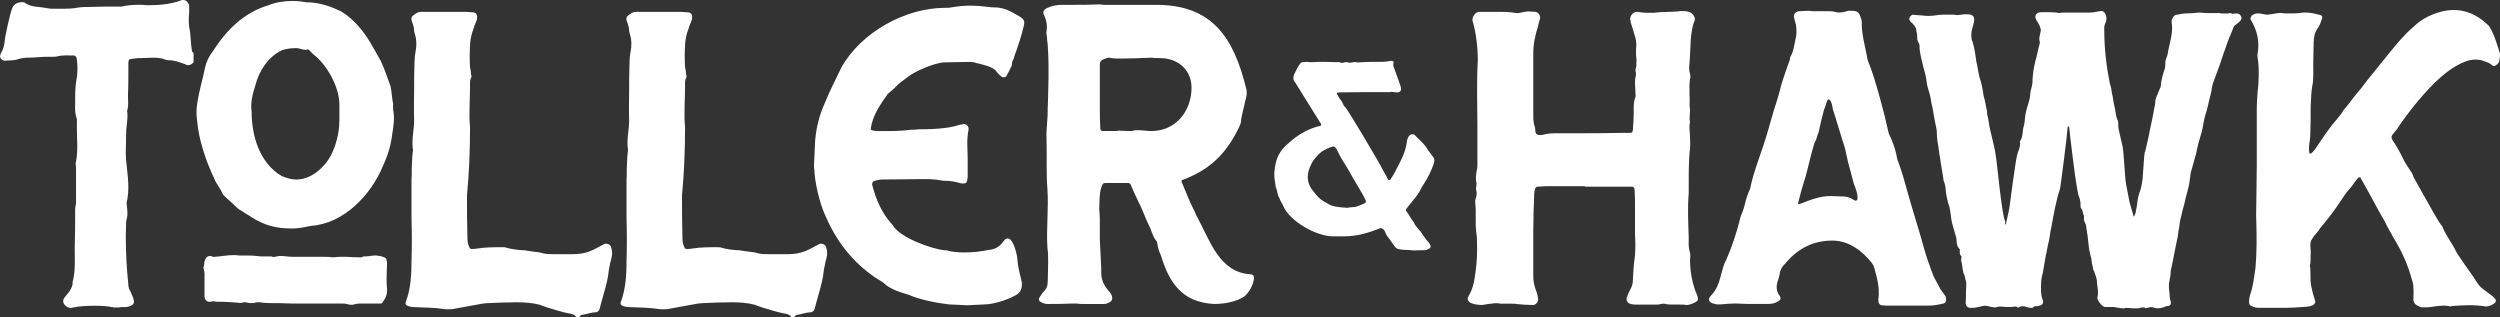
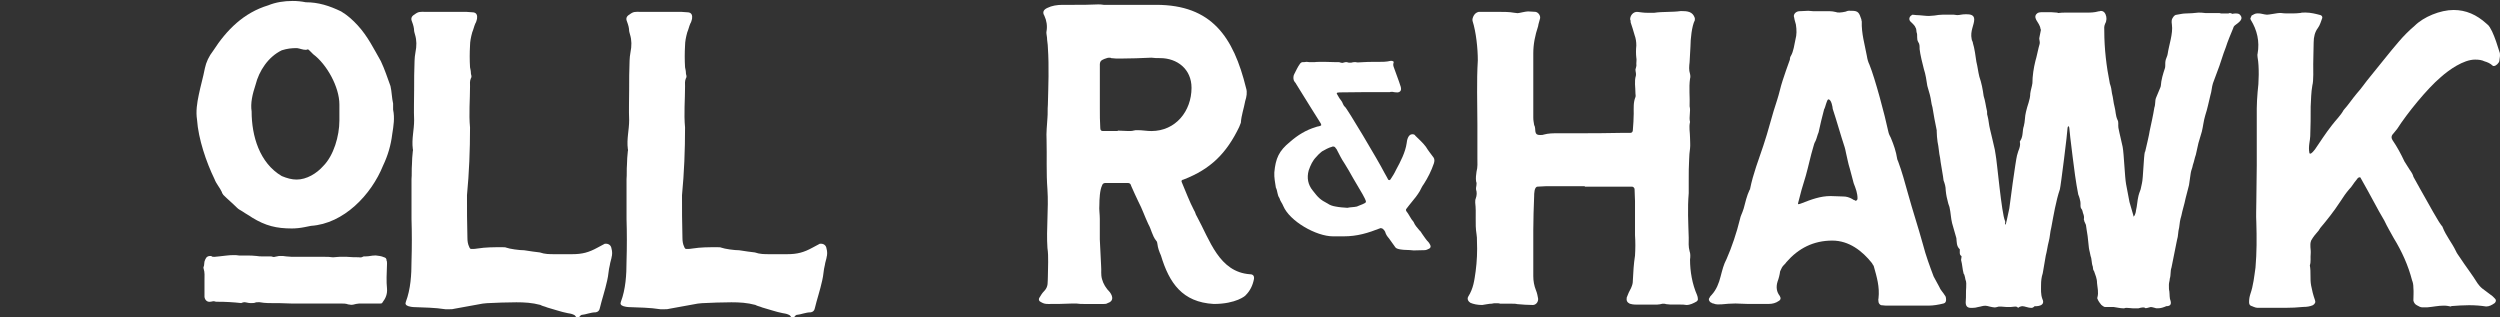
<svg xmlns="http://www.w3.org/2000/svg" id="Layer_2" data-name="Layer 2" viewBox="0 0 1336.73 169.56">
  <rect x="0" y="0" width="1336.73" height="169.56" fill="#333333" stroke="none" />
  <defs>
    <style>
      .cls-1 {
        fill: #fff;
      }
    </style>
  </defs>
  <g id="Layer_2-2" data-name="Layer 2">
    <g id="uuid-4107ab58-4da6-4b85-b234-bae89aa16a3a" data-name="Layer 2-2">
      <g id="Layer_1-2" data-name="Layer 1-2">
        <g>
-           <path class="cls-1" d="M103.43,33.41c-.7.7-1.17.93-1.63,1.17-.23.23-.94.23-1.87.23-.7-.23-.93-.7-1.63-.7-2.57-.93-4.44-1.63-7.01-1.87-1.17,0-1.87,0-2.57-.23-2.1-.93-4.2-1.17-6.77-1.17-2.1,0-4.44.23-6.54.23h-1.4c-.94,0-2.1.23-3.74.47-1.17,0-1.63.7-1.63,1.87v2.57c0,4.43,0,10.51-.23,14.94,0,2.8.47,5.6-.47,8.41.7,3.74-.47,7.71-.47,11.44s-.23,7.47-.23,11.21c0,2.1.23,4.2.47,6.3.7,6.77,1.63,13.31,0,20.08v.47c.23,3.04.94,6.07-.23,9.11,0,2.8-.23,5.61-.23,8.41,0,8.64.47,17.51,1.4,26.15,0,1.17.47,2.34,1.17,3.5.7,1.87,3.04,5.6.94,7.01-1.17.7-2.34,1.17-3.5,1.17h-2.57c-.7.23-1.63.23-2.8.23h-.93c-3.03-.7-6.54-.93-10.27-.93-4.2,0-8.17.23-11.67.93-.23.23-.7.23-1.17.23-1.17,0-2.1-.47-3.03-1.4-1.17-1.17-1.4-2.57-.47-3.97l2.8-3.5c.93-1.63,1.87-3.03,1.63-4.9,1.63-5.37,1.17-12.84,1.17-18.45.23-6.54.23-13.31.23-19.85,0-1.63.23-2.33.47-3.97v-19.15c0-.7-.23-1.17-.23-1.87,1.63-7.24.47-14.48.7-21.95v-1.87c-1.63-4.44-.7-8.41-.93-12.84,0-2.8.23-5.61.7-8.41.7-3.04.7-8.64,0-11.68,0-.23-.7-1.17-1.4-1.17-3.03,0-6.07-.23-8.87.47-.7.23-1.63.23-2.8.23h-2.8c-3.5,0-6.3.47-9.81.47-1.63,0-3.5.23-5.14.7-2.57.93-5.14.7-7.7.93-.23,0-.47-.23-.7-.23-.93-.23-1.87-1.63-1.63-2.34.23-.93.47-1.63.7-1.87,1.17-2.1,1.63-4.21,1.87-6.77,0-1.4,3.04-15.18,3.74-16.34.7-2.57,3.03-3.74,5.14-3.74.7,0,1.4,0,1.63.23,3.5,2.57,7.47,2.1,11.21,2.8,1.17.23,2.33.47,3.03.47h5.14c3.5,0,6.31,0,9.81-.7,1.63-.23,2.8-.23,4.44-.23,6.3-.23,11.91-.23,18.21-.23,2.8-.7,6.3-.94,9.11-.94,1.63,0,3.27,0,4.9.23,5.84,0,12.14-.47,17.75-2.57.23-.23.7-.23,1.4-.23,1.63,0,3.03,1.87,3.03,3.5,0,2.1,0,4.43-.23,6.54,0,1.63,0,2.8.23,4.44.93,3.97.7,8.17,1.4,12.14,0,.7.23,1.4.94,1.63v5.14l-.06.02h0Z" />
          <path class="cls-1" d="M106.28,50.71c.93-4.67,2.34-9.34,3.27-14.24.7-3.27,2.1-6.31,4.44-9.34,7.24-11.21,16.34-20.31,29.42-24.28,3.97-1.63,8.41-2.34,13.07-2.34,2.34,0,4.67.23,7.01.7,6.77,0,12.61,1.87,18.91,4.9,3.5,2.1,6.3,4.67,8.87,7.47,5.37,5.84,8.64,12.61,12.38,19.15,2.1,4.43,3.5,8.87,5.14,13.31.7,3.03.7,6.3,1.4,9.34v3.27c.94,4.44.23,8.64-.47,13.08-.7,5.84-2.33,11.44-4.9,16.81-6.31,15.65-21.02,31.06-38.53,32.22l-3.5.7c-2.33.47-4.67.7-6.77.7-8.17,0-14.01-1.4-21.25-5.84-1.63-1.17-3.5-2.1-5.14-3.27-1.17-.7-2.1-1.17-2.8-1.87-2.57-2.57-4.9-4.44-7.47-7.01-.23-.7-.7-.7-.7-1.4-1.17-2.57-3.03-4.43-3.97-7.01-4.43-9.1-8.64-21.48-9.34-31.75-.7-4.44,0-8.87.93-13.31h0ZM109.09,142.01c0-.7.23-1.4.23-2.1.47-1.4.94-3.04,3.04-3.04.47,0,.7,0,.93.23s.7.23,1.4.23,1.63-.23,2.34-.23c2.57-.23,5.14-.7,7.71-.7.93,0,2.1,0,3.27.23h3.97c1.63,0,3.5,0,5.14.23,1.17.23,2.34.23,3.27.23h3.5c.93,0,1.63,0,1.87.23.7,0,.47.23,1.17,0,.47,0,.7-.23,1.17-.23.7-.23,1.4-.23,1.87-.23.94,0,1.87,0,3.04.23.93,0,2.1.23,3.03.23h17.51c1.63,0,2.57,0,4.2.23h.7c.93,0,1.87-.23,3.03-.23h3.97c2.57.23,4.44.23,6.54.23.7.23.7,0,1.4,0,.7-.23.93-.47,1.17-.47h1.17c1.63,0,3.03-.47,4.67-.47h.7c1.63.23,2.57.23,4.21.93.93.23,1.4.7,1.4,1.87.23.23.23.93.23,1.63,0,2.57-.23,4.67-.23,7.24,0,2.1,0,4.2.23,6.07.23,2.8-.7,5.14-2.34,7.24-.23.47-.47.7-1.17.7h-10.04c-.93,0-2.1,0-3.03.23-.94.23-1.63.47-2.57.47-.7,0-.93-.23-1.63-.23-1.17-.47-2.57-.47-3.97-.47h-26.39c-4.43-.23-8.41-.23-12.37-.23-1.63,0-3.04-.23-4.67-.47-1.17,0-1.87,0-2.33.23-.47.23-1.17.23-2.1.23h-.47c-1.17,0-2.33-.47-3.27-.47-.47,0-.94.23-1.63.47-4.2-.47-8.41-.7-12.38-.7-.7,0-1.4,0-1.87-.23-.7-.23-1.63.23-2.33.23-1.63.23-2.8-.94-3.04-2.57v-8.64c0-2.57.23-4.43-.47-6.54-.23-.47,0-.94.23-1.63v.04h0ZM134.54,59.58c0,13.08,4.2,27.55,16.11,34.56,2.8,1.17,5.37,1.87,7.94,1.87,5.37,0,10.74-3.27,14.24-7.24,5.61-5.61,8.64-16.11,8.64-24.29v-8.64c0-9.34-6.77-21.48-14.01-26.85l-1.87-1.87c-.47-.47-.7-.7-.93-.7-.7,0-.47.23-1.17.23-1.63,0-3.03-.7-4.67-.93-3.04,0-5.14.23-8.17,1.17-7.24,3.5-12.14,10.97-14.01,18.45-1.63,4.9-2.8,9.81-2.1,14.24h0Z" />
          <path class="cls-1" d="M326.99,137.81c-.23,1.17-.7,2.33-.93,3.97-.7,2.57-.7,5.37-1.4,8.17-1.17,5.37-2.8,10.04-3.97,14.94-.23,1.17-.94,1.87-2.1,2.1-2.8,0-5.14,1.17-7.71,1.4-.7.23-.7.94-1.4,1.17h-1.4c-.23-.23-.47-.7-.7-.93-1.17-.7-2.1-.93-3.74-1.17-3.74-.7-7.47-2.1-10.98-3.03-1.63-.7-2.57-.7-3.74-1.4-4.44-1.17-8.41-1.4-12.84-1.4-5.37,0-10.27.23-15.65.47-.7,0-1.63.23-2.33.23l-15.41,2.8c-.7.23-1.63.23-3.27.23h-1.17c-5.84-.93-11.67-.93-17.28-1.17-.7,0-1.63-.23-2.57-.47-1.4-.47-1.87-1.17-1.4-2.33,2.57-6.77,3.03-14.48,3.03-21.72.23-7.7.23-15.18,0-22.65v-21.25c.23-2.57,0-5.14.23-7.7,0-2.57.23-4.67.47-7.24,0-.23.23-.47,0-1.17-.7-5.37.7-10.04.7-15.41-.23-5.37,0-10.74,0-16.11s0-10.27.23-15.65c0-1.63.23-2.8.47-4.44.7-3.5.7-6.54-.23-9.57-.23-.93-.47-1.63-.47-1.87,0-1.63-.47-3.27-1.17-5.14-.7-1.63-.23-2.8,1.4-3.74,2.1-1.63,3.03-1.4,5.61-1.4h21.95c.93,0,2.1.23,3.27.23,2.57,0,2.8,1.87,2.57,3.5-.23.93-.47,1.87-.94,2.57-.7,1.63-.93,3.03-1.63,4.67-.7,2.57-1.17,4.9-1.17,7.01-.23,3.97-.23,7.71,0,11.67.23,1.17.47,2.1.47,3.27,0,.7.7,1.63,0,2.57-.7,1.63-.47,2.8-.47,4.43,0,7.24-.7,14.48,0,21.95,0,12.14-.47,24.05-1.63,36.19,0,7.47,0,14.94.23,22.65,0,1.87.23,3.5.93,4.9.23.7.7,1.4,1.4,1.17.93,0,2.1,0,3.03-.23,4.44-.7,8.64-.7,13.08-.7,1.17,0,1.87,0,2.33.23,1.87.7,7.01,1.4,9.57,1.4,1.63.23,3.04.47,4.67.7,1.17.23,2.57.23,3.74.47,2.57.93,5.14.93,7.7.93h9.57c5.37,0,8.87-.93,13.54-3.5,1.17-.7,2.33-1.17,3.5-1.87.23-.23.47-.23.94-.23,1.63,0,2.8.93,3.03,2.57.47,1.63.47,3.27,0,4.9l.04.03h0Z" />
          <path class="cls-1" d="M441.96,137.81c-.23,1.17-.7,2.33-.93,3.97-.7,2.57-.7,5.37-1.4,8.17-1.17,5.37-2.8,10.04-3.97,14.94-.23,1.17-.94,1.87-2.1,2.1-2.8,0-5.14,1.17-7.71,1.4-.7.23-.7.94-1.4,1.17h-1.4c-.23-.23-.47-.7-.7-.93-1.17-.7-2.1-.93-3.74-1.17-3.74-.7-7.47-2.1-10.98-3.03-1.63-.7-2.57-.7-3.74-1.4-4.44-1.17-8.41-1.4-12.84-1.4-5.37,0-10.27.23-15.65.47-.7,0-1.63.23-2.33.23l-15.41,2.8c-.7.23-1.63.23-3.27.23h-1.17c-5.84-.93-11.67-.93-17.28-1.17-.7,0-1.63-.23-2.57-.47-1.4-.47-1.87-1.17-1.4-2.33,2.57-6.77,3.03-14.48,3.03-21.72.23-7.7.23-15.18,0-22.65v-21.25c.23-2.57,0-5.14.23-7.7,0-2.57.23-4.67.47-7.24,0-.23.23-.47,0-1.17-.7-5.37.7-10.04.7-15.41-.23-5.37,0-10.74,0-16.11s0-10.27.23-15.65c0-1.63.23-2.8.47-4.44.7-3.5.7-6.54-.23-9.57-.23-.93-.47-1.63-.47-1.87,0-1.63-.47-3.27-1.17-5.14-.7-1.63-.23-2.8,1.4-3.74,2.1-1.63,3.03-1.4,5.61-1.4h21.95c.93,0,2.1.23,3.27.23,2.57,0,2.8,1.87,2.57,3.5-.23.93-.47,1.87-.94,2.57-.7,1.63-.93,3.03-1.63,4.67-.7,2.57-1.17,4.9-1.17,7.01-.23,3.97-.23,7.71,0,11.67.23,1.17.47,2.1.47,3.27,0,.7.7,1.63,0,2.57-.7,1.63-.47,2.8-.47,4.43,0,7.24-.7,14.48,0,21.95,0,12.14-.47,24.05-1.63,36.19,0,7.47,0,14.94.23,22.65,0,1.87.23,3.5.93,4.9.23.7.7,1.4,1.4,1.17.93,0,2.1,0,3.03-.23,4.44-.7,8.64-.7,13.08-.7,1.17,0,1.87,0,2.33.23,1.87.7,7.01,1.4,9.57,1.4,1.63.23,3.04.47,4.67.7,1.17.23,2.57.23,3.74.47,2.57.93,5.14.93,7.7.93h9.57c5.37,0,8.87-.93,13.54-3.5,1.17-.7,2.33-1.17,3.5-1.87.23-.23.47-.23.94-.23,1.63,0,2.8.93,3.03,2.57.47,1.63.47,3.27,0,4.9l.04.03h0Z" />
-           <path class="cls-1" d="M474.69,50.22c-3.97,5.6-8.17,11.44-9.11,18.68,0,.47.23.7.7.7.7.7,8.17.47,9.57.47,3.74,0,7.47-.23,11.21-.7,1.63,0,3.04,0,3.74-.23,6.3,0,16.11-.23,21.95-2.33.93-.23,1.87-.23,2.57-.47,1.63,0,2.8,1.4,2.57,3.03-1.17,5.37-.47,10.27-.47,15.65v9.57c0,.47-.23,1.4-.47,2.57,0,.23-.7.93-1.4.93-1.17,0-1.87,0-2.34-.23-2.57-.7-4.9-1.17-7.01-1.17-.93,0-2.1,0-3.03-.23-3.5-.7-6.54-.7-10.04-.7-7.24,0-14.48.23-21.72.23-1.17,0-2.57.47-3.73.7-.7,0-1.4,1.17-1.4,1.87,2.1,8.17,5.14,15.41,10.98,21.72,3.74,6.77,20.78,12.84,27.79,13.54.7,0,1.4,0,1.87.23,2.57.7,5.61.93,8.87.93,4.44,0,8.64-.47,13.08-1.4,2.57,0,5.84-1.87,7.01-3.74.7-.7.93-1.17,1.17-1.4.47-.7,1.17-.93,1.87-.93,3.03,0,5.14,9.34,5.14,11.91.23,2.8.94,5.84,1.63,8.64.23.93.47,2.1.7,3.03.23,3.74-.93,5.84-4.67,7.47-3.5,1.87-10.74,4.2-15.18,4.2-3.03.23-5.84.23-9.34.47-3.04-.23-6.3-.23-9.81-.47-6.3-.7-15.88-2.57-21.48-5.14-4.2-1.17-9.34-2.8-12.61-5.61-1.63-1.63-3.5-2.34-5.14-3.5-12.84-8.64-21.48-20.31-27.32-34.33-2.57-5.6-5.37-17.51-5.37-23.35-.23-.47-.23-1.17-.23-2.34.23-3.5.23-6.77.47-10.27.23-8.41,2.1-16.11,5.61-23.82,2.57-6.3,5.6-12.14,8.64-18.45,10.51-18.68,34.09-31.76,55.34-31.76,1.4,0,2.57,0,3.27-.23,4.44-.7,7.01-.94,10.51-.94,2.57,0,5.84.23,9.57.7.94.23,2.1.23,3.04.23,5.37,0,9.11,2.33,13.54,4.9,2.57,1.63,2.8,2.57,2.1,5.37-1.17,4.9-2.8,10.04-4.9,15.65-.23.93-.47,1.87-1.17,3.03-.23.94,0,2.1-.7,3.04-.7,1.63-1.63,3.27-2.57,4.9-.23.23-.47.47-1.17.47s-.93,0-1.17-.23c-.23-.23-.7-.47-1.4-1.17-.7-.7-.93-1.17-1.63-1.87-1.87-2.57-8.17-3.74-10.98-4.44-1.63-.7-3.5-.47-5.14-.47-3.74,0-7.47.23-11.44.23-4.9,0-16.35,4.9-19.85,7.94-2.1,1.63-4.44,3.03-6.31,5.14-.7.93-1.87,1.63-2.8,2.57-.7.7-.7.47-1.4,1.17v.04h0Z" />
          <path class="cls-1" d="M555.86,159.03c.7-1.17,1.4-2.34,2.33-3.27,2.57-2.57,1.87-4.9,2.1-7.94,0-4.67.47-10.74-.23-15.18-.7-10.27.7-21.01,0-31.29-.7-9.11-.23-17.51-.47-26.62-.23-3.74.23-7.71.47-11.67.23-2.57,0-4.44.23-7.01.23-10.04.7-20.31,0-30.59,0-1.87-.47-3.74-.47-5.37-.23-1.63-.47-2.8-.23-3.5.47-2.8,0-5.61-1.17-8.17-1.17-1.87-.47-3.27,1.63-4.2,2.34-1.17,5.14-1.63,8.17-1.63h5.6c4.44,0,8.87,0,13.31-.23.93,0,1.87,0,3.04.23h28.02c29.65,0,41.33,17.05,48.1,44.6.7,2.1.23,4.67-.47,6.77-.7,3.97-2.1,7.7-2.34,11.67-.23.7-.7,1.63-.93,2.34-6.77,14.01-15.18,22.42-29.66,28.02-1.17.23-1.4.7-.93,1.63,2.1,4.9,3.97,10.04,6.54,14.94.7.93.7,2.1,1.4,3.03,7.01,12.84,11.91,29.89,28.49,31.06,1.63,0,2.34.93,2.1,2.57-.7,3.5-2.1,6.31-4.44,8.64,0,.23-5.14,4.67-17.05,4.67-16.81-.93-23.82-11.21-28.25-25.92-.93-2.1-1.63-3.97-1.87-6.07-.23-.7,0-1.17-.7-1.87-2.1-2.57-2.57-6.07-4.2-8.87-1.87-3.97-3.27-8.17-5.37-12.14-1.17-2.57-2.57-5.37-3.74-8.17-.23-1.17-.93-1.63-1.63-1.63h-12.38c-.7,0-1.4.47-1.63,1.4-1.17,2.34-1.4,7.47-1.4,10.27-.23,2.57.23,4.9.23,7.47v10.97c.23,4.44.47,9.81.7,14.24.23,2.57-.23,4.44.47,7.01.7,2.57,2.1,4.9,4.2,7.01,1.87,2.57,1.87,4.9-1.17,5.84-.7.47-1.4.47-2.1.47h-10.51c-1.63,0-2.33,0-3.97-.23h-2.8c-4.44.23-8.41.23-12.38.23-1.63,0-2.57-.23-3.74-.93-1.17-.47-1.63-1.4-.93-2.57h.03,0ZM588.08,34.81v23.11c0,3.5,0,7.01.23,10.51,0,1.17.47,1.63,1.4,1.63h7.94v-.23c1.87,0,3.74.23,5.6.23,1.17,0,2.1,0,2.8-.23s1.4-.23,2.33-.23c2.57,0,4.67.47,7.24.47,13.07,0,21.48-10.74,21.48-23.12,0-10.04-7.71-15.88-16.81-15.88-1.63,0-3.03,0-4.67-.23-5.61.23-10.98.47-16.58.47-1.63,0-3.27,0-4.9-.23-.23-.23-.7-.23-1.17-.23-.93,0-1.63.47-2.57.7-1.63.7-2.34,1.17-2.34,3.27h.02Z" />
          <path class="cls-1" d="M681.37,92.19c.69-7.54,2.47-11.52,8.37-16.32,4.25-3.7,8.5-6.31,13.85-7.95.96-.41,1.78-.27,2.74-.82.14-.14.14-.27.14-.41-.14-.14-.14-.27-.27-.69-1.65-2.74-3.43-5.35-5.08-8.09-2.61-4.39-5.49-8.64-8.09-13.03-.14-.41-.41-.68-.69-.96-.82-.96-.96-2.33-.55-3.84.14,0,.14-.14.14-.27,1.1-2.06,1.78-3.84,3.29-5.9.41-.41.82-.68,1.23-.68h.82c.41,0,.69-.14,1.1-.14.55,0,1.1,0,1.65.14h2.74c.96-.14,1.92-.14,3.02-.14h3.02c1.78,0,3.7.14,5.49.14h1.51c.41,0,.69.14,1.1.27.41,0,.41.14.82.14.14,0,.55-.14,1.1-.27.14-.14.55-.14,1.1-.14.27,0,.55,0,.69.14.27.14.69.14,1.23.14s.96,0,1.23-.14c.41-.14.82-.14,1.37-.14h.55c.27.14.69.14,1.37.14.96,0,1.64-.14,2.61-.14,1.78-.14,3.7-.14,5.49-.14h2.33c2.33,0,4.53,0,6.72-.55h.27c.41,0,.69,0,.82.14.41,0,.69.41.55.82-.27.69-.27,1.37,0,2.19.96,2.61,1.92,5.35,2.88,7.95.41.96.55,1.92.96,2.88.14.41,0,.69.14,1.1,0,.96-.69,1.64-1.65,1.78-.69,0-1.51,0-2.19-.14-.27-.14-.69-.14-1.1-.14s-.82,0-1.1.14h-3.02c-8.09,0-15.77,0-23.87.14-.41,0-.69.14-1.1.14-.41.14-.41.41-.27.69.69,1.1,1.23,2.33,2.19,3.43s.96,2.47,2.06,3.43c.69,0,18.24,29.49,20.98,34.98.82,1.37,1.51,2.74,2.19,3.98.14.14.41.27.69.27.14-.14.27-.14.27-.14l.27-.27c1.1-1.65,2.06-3.15,3.02-5.21,2.33-4.25,4.94-9.33,5.62-14.13.14-1.64.82-4.8,3.02-4.8.82,0,1.37.27,1.65.82,2.06,2.06,3.98,3.7,5.62,5.9,1.23,2.06,2.61,3.7,4.11,5.76.55.82.55,1.92.14,3.15-1.37,3.98-3.15,7.54-5.35,10.97-.96,1.23-1.51,2.61-2.19,3.84-1.23,2.06-2.74,3.98-4.25,5.76-.96,1.23-1.92,2.33-3.02,3.84-.14.14-.14.55,0,.96,1.51,1.78,2.33,4.11,3.98,5.9.68,1.78,1.92,3.02,3.15,4.53.55.41.96,1.1,1.37,1.78,1.23,1.65,2.06,3.15,3.57,4.66.41.41.41.82.82,1.37.41.82.14,1.51-.55,1.92-.96.41-1.51.82-2.47.82-2.06,0-3.84.14-5.9.14-1.51-.14-2.61-.27-4.11-.27-1.23,0-4.94-.27-5.62-1.37-1.1-1.65-2.33-3.15-3.43-4.8-.96-1.1-1.65-2.06-2.06-3.57-.27-.55-.69-1.1-1.37-1.64-.41-.14-.69-.27-.82-.27h-.27c-6.72,2.61-12.34,4.39-19.75,4.39h-5.62c-9.05,0-23.18-8.09-26.61-16.19-.55-1.51-1.65-2.61-2.06-4.25-1.23-1.65-.96-3.84-1.92-5.62-.41-2.74-.96-5.35-.82-8.09v-.02h.01ZM701.94,101.92c2.88,3.7,3.84,4.8,8.09,7,.96.69,2.33,1.23,4.11,1.51,2.06.41,4.11.55,6.31.69,1.65-.41,3.29-.27,5.08-.69.27-.14.55-.27.96-.41l2.06-.82c2.06-.96,2.19-.96,1.23-3.02-.41-.96-.82-1.37-1.23-2.33-1.65-2.88-3.43-5.76-5.08-8.64-1.51-2.74-3.02-5.35-4.66-7.96-1.51-2.19-2.61-4.53-3.84-6.86-.14-.41-.41-.82-.82-1.23-.28-.55-.69-.82-1.37-.82-.14,0-.41,0-.55.14-2.06.55-3.57,1.51-5.35,2.47-.41.41-.69.55-.82.69-.82.69-1.51,1.37-2.19,2.19-2.06,2.06-3.15,4.53-4.11,7.27-1.1,3.98-.41,7.68,2.19,10.83h-.01Z" />
          <path class="cls-1" d="M785.05,158.59c2.8-4.44,3.27-8.64,3.97-13.54.7-5.37.94-10.74.7-16.11,0-1.17,0-2.57-.23-3.74-.94-5.6,0-11.21-.7-16.81,0-.93,0-1.63.23-2.1.7-1.87.7-3.5.23-4.9-.23-1.63.7-2.8,0-4.44-.23-1.87,0-3.5.23-5.14.7-2.57.47-4.67.47-7.24v-17.98c0-11.44-.47-22.88.23-34.33,0-6.3-.93-15.18-2.8-21.01-.23-.7,0-1.87.7-3.04s1.63-1.63,2.57-1.87h10.74c2.8,0,5.61,0,8.17.47.7,0,1.17.23,1.87.23.47,0,1.4-.23,2.57-.47,1.17-.23,2.33-.47,3.03-.47,1.63,0,2.34.23,3.97.23,1.63.23,3.04,2.34,2.34,3.97-.23,1.17-.7,2.1-.93,3.74-1.63,4.9-2.57,9.57-2.57,14.47v34.33c0,1.63.23,2.34.46,3.97.7,1.17.47,2.57.7,3.74.24,1.17.93,1.63,2.34,1.63.93,0,1.63,0,2.1-.23,2.57-.7,4.9-.7,7.7-.7h7.7c9.34,0,18.45,0,27.79-.23h3.27c.7,0,1.17-.7,1.17-1.4.23-3.03.47-6.07.47-8.87,0-3.03-.24-6.07.93-8.87.23-.7,0-1.17,0-1.87,0-3.5-.7-6.54.23-9.57.23-1.17-.23-2.1-.23-3.27.23-.93.7-2.1.46-3.03,0-1.17.24-2.34,0-3.27-.23-2.1-.23-4.2,0-6.54,0-1.87-.23-3.74-.93-5.6-.7-2.57-1.4-4.67-2.1-6.77,0-.7,0-1.17-.24-1.4-.23-1.87,1.4-4.44,3.97-4.2,1.87.23,3.27.47,5.14.47h3.74c4.67-.7,9.34-.23,14.24-.93,3.5,0,6.31.23,7.47,3.74v1.17c-1.63,3.03-2.34,10.27-2.34,14.01-.23,2.8-.23,5.61-.46,8.41-.24,2.1-.47,4.2.23,6.3.23.93.23,1.87,0,2.57-.7,4.9,0,9.81-.23,14.71.7,2.8-.47,5.6.23,8.41-.7,2.8,0,5.6,0,8.41,0,1.87.23,3.97,0,5.84-.23,1.87-.47,3.74-.47,5.61-.23,3.74-.23,7.47-.23,10.97v7.24c-.7,8.17-.23,15.65,0,23.82,0,2.57-.23,4.67.47,7.24.46,1.17.46,2.8.23,4.44,0,6.3,1.17,13.07,3.73,18.91.24.47.47,1.4.47,2.57,0,.23-.23.47-.7.93-1.63.93-3.5,1.87-5.37,1.87-1.17-.23-2.34-.23-3.27-.23h-3.51c-1.63,0-2.57,0-4.2-.23-.46-.23-1.17-.23-1.87-.23-.93.23-1.87.47-2.8.47h-11.44c-1.4,0-2.57-.23-3.27-.47-1.4-.7-1.87-1.63-1.63-3.27.7-1.87,1.4-3.5,2.34-5.14.7-1.63.93-2.57.93-3.74.23-4.67.47-9.1,1.17-13.54.24-3.74.24-7.47,0-10.98v-18.21c0-2.1-.23-4.21-.23-6.31,0-.7-.7-1.4-1.4-1.4h-25.22v-.23h-20.78c-1.63,0-2.8.23-4.43.23-1.87,0-1.87,3.97-1.87,5.14-.23,6.31-.46,12.14-.46,17.98v24.75c0,2.57.46,5.14,1.4,7.47.7,1.63.93,3.27,1.17,4.44.23,1.87-1.17,3.5-2.8,3.5-2.8,0-5.6-.23-8.41-.47-.7-.23-1.87-.23-3.27-.23h-5.84c-.47-.23-1.17-.23-2.1-.23s-1.63,0-2.34.23c-1.63,0-3.27.47-5.14.7-2.57,0-4.67-.47-6.3-1.17-1.17-.7-1.87-2.1-1.17-3.27v-.04h.01Z" />
          <path class="cls-1" d="M1040.57,160.21c0,1.14-.45,1.83-1.37,2.06-2.75.68-5.49,1.14-8.01,1.14h-22.88c-.91,0-1.6-.23-2.52-.23-.69-.23-1.37-1.14-1.37-1.83s-.23-1.14,0-1.83c.69-6.18-.91-11.44-2.52-17.16-.23-.69-.69-.92-.91-1.6-5.26-6.64-12.35-12.12-21.27-12.12-10.07,0-18.08,4.12-24.48,11.44-.23.46-.92,1.14-1.6,1.83-.69.69-1.15,1.6-1.83,3.2-.23,1.83-.69,3.66-1.37,5.49-.91,2.97-.46,5.49,1.14,7.55.69,1.14.69,2.06-.46,2.75-1.6,1.14-3.43,1.6-5.26,1.6h-11.67c-2.52,0-4.35-.23-6.18-.23-2.74,0-5.03.23-7.55.46-1.6,0-2.75.23-4.35-.46-.68,0-.91-.46-1.6-.69-.69-.69-1.15-1.6-.46-2.29.23-.69.69-1.14,1.14-1.6,2.52-2.74,3.89-6.18,4.8-9.84.91-3.43,1.6-6.41,3.2-9.38,2.75-6.18,5.49-14.41,7.09-21.05.45-2.29,1.14-2.97,2.06-5.95.92-3.43,1.6-6.64,3.2-10.07.23,0,.23-.23.23-.46,1.6-8.01,4.57-15.56,7.09-23.11,2.52-7.32,4.8-16.93,7.32-24.25,1.15-3.43,1.83-7.09,2.98-10.52,1.14-3.66,2.52-7.32,3.89-11.21,0-.91.23-1.6.45-1.83,1.6-2.74,1.83-5.95,2.52-8.92.69-2.52.69-5.03.23-8.01-.23-1.14-.69-2.06-.91-3.66-.69-1.6.68-3.2,2.52-3.43,1.83,0,3.43-.23,5.03-.23,1.6.23,3.43.23,5.03.23h2.52c2.52,0,4.8-.23,7.32.46.46.23,1.15.23,1.83.23.92,0,2.06-.23,3.2-.46,1.6-.69,1.83-.46,3.43-.46,3.43,0,3.89,1.14,5.03,4.57,0,.69.23.91.23,1.14-.23,6.41,1.6,12.35,2.74,18.53.23,1.6.69,3.2,1.37,4.58,2.98,7.32,8.23,26.99,10.06,35.68.23,1.14.69,2.29,1.37,3.43,1.6,3.89,2.75,7.09,3.43,11.44,0,.23.23.46.46,1.14,2.06,5.49,3.66,11.44,5.26,17.16,2.52,9.15,5.49,18.07,8.01,27.22,1.6,6.18,3.66,11.67,5.72,17.16.91,1.83,2.06,3.66,2.98,5.49.69,1.83,2.06,2.97,2.98,4.57.45.46.68,1.14.68,2.29l.03.04h0ZM993.21,106.22c0-2.98-.91-5.26-2.06-8.24-.69-2.52-1.37-5.26-2.06-7.78-.91-2.74-1.37-5.72-2.06-8.46-.23-1.14-.46-2.29-.69-2.98-2.06-6.18-4.35-14.41-6.41-20.59,0-.69-.69-5.03-2.29-5.03-.91,0-1.6,4.35-2.29,5.26-.91,3.43-2.28,8.92-2.97,12.35-.69,1.6-.91,2.98-1.6,4.58-.69,1.14-.91,2.06-1.15,2.97-1.6,5.26-2.52,10.07-4.12,15.78-1.6,5.03-2.97,9.84-4.12,14.64v.23c0,.15.08.23.23.23.46,0,.92-.23,1.6-.46,5.26-2.06,10.07-3.89,15.56-3.89,2.52,0,4.34.23,6.86.23,1.6,0,3.2.46,4.8,1.37.69.69.91.23,1.6.91.69,0,1.14-.46,1.14-1.14l.03.02h0Z" />
          <path class="cls-1" d="M1022.44,7.85c.68,0,1.6.23,2.28.23,1.83,0,4.8.46,6.64.46.91,0,2.06-.23,2.97-.23,1.6-.23,2.75-.46,4.35-.46h5.95c.69,0,1.14.23,1.83.23,1.6,0,2.29-.46,4.8-.46,2.06,0,4.34.23,4.34,2.75,0,2.97-2.28,6.18-1.37,10.52,0,.69.69,1.37.69,2.29.68,1.83,1.6,7.78,1.83,9.84.69,2.74.91,5.26,1.6,8.01,1.14,3.2,1.83,6.86,2.29,10.3.91,2.74,1.14,5.49,1.83,8.23,0,1.14,0,1.83.23,2.29.69,2.52.69,4.8,1.37,7.32.91,3.43,1.6,7.09,2.52,10.75.23.91.23,1.83.45,2.75.69,2.97,3.2,31.8,5.04,35.46.23.69,0,.91,0,1.6l.45.46v-.46c.69-2.52,1.6-7.55,1.83-8.23,0-.69,3.43-25.85,4.12-28.37.23-.69.45-1.6.68-2.29.69-1.6,1.15-3.2.92-4.57-.23-.46,0-.91.23-1.14,1.6-2.52.91-5.26,1.83-7.78.69-2.52.46-5.03,1.14-7.55.69-3.43,2.29-6.41,2.29-9.84.23-1.83.91-3.66,1.15-5.49,0-3.89.68-8.23,1.6-11.89.68-2.06,1.6-7.09,2.28-9.15.23-.91-.23-2.06-.23-2.97.23-1.6.69-2.98.91-4.57-.15-.15-.23-.31-.23-.46-.23-1.83-1.37-3.2-2.29-4.8-.69-1.37-.69-2.52.46-3.43.69-.69,2.06-.69,3.2-.69h1.83c1.83,0,3.66,0,5.49.23.23,0,.45,0,.69.23,1.6-.23,2.74-.23,4.34-.23h10.52c2.52,0,4.34,0,6.86-.69.69,0,.91-.23,1.15-.23,1.14,0,2.06.68,2.52,1.83.69,1.6.69,3.43-.23,5.03-.68,1.6-.45,2.29-.45,3.89,0,9.38,1.14,18.99,2.98,28.14.68,1.83.91,3.43,1.14,5.26.69,2.52.69,4.58,1.37,7.09.68,2.52.45,4.57,1.6,7.09.68,1.14.23,2.52.45,4.12.69,3.66,1.6,6.86,2.29,10.3.69,3.66,1.14,16.24,1.83,19.9.69,3.43,1.15,6.18,1.83,9.61.68,2.52,1.37,4.57,2.06,7.09,0,.23,0,.46.23.68,0-.23.23-.46.46-.68.23-.69.69-1.6.69-2.52.69-2.74.69-5.26,1.37-8.01.23-.69.46-1.83,1.15-3.43.23-1.14.45-2.06.69-3.2.68-2.52.91-14.64,1.6-16.93.23,0,.23-.23.23-.46,0,0,2.29-9.61,2.29-10.52.91-4.35,1.83-8.23,2.52-12.58.69-1.83.23-3.66.91-5.26.69-1.83,1.6-3.66,2.29-5.49,0-.23.23-.46.23-.68.23-3.43,1.14-6.41,2.29-9.84.23-1.14,0-2.52.23-3.66,0-.69,1.15-2.98,1.15-3.66.68-4.8,2.97-10.98,2.28-15.78-.23-1.6-.23-2.75.46-3.66.69-1.14,1.37-1.6,2.06-1.6,1.6-.23,3.2-.69,4.8-.69,2.52,0,4.35-.23,6.87-.46,1.14,0,2.06,0,3.66.23h7.55c.23,0,.68.23.91.23h3.66c.69,0,.46-.23,1.15-.23.23,0,.68.23,1.37.46.46-.23,1.15-.23,1.83-.23.91,0,1.6.23,1.83.46,2.74,2.52-.46,4.35-2.52,5.95-.69.69-.69.91-.91,1.6-1.15,2.75-2.98,7.09-3.89,10.07-1.6,3.89-2.98,9.15-4.58,13.04-.69,2.06-1.6,4.12-2.29,6.18-.68,2.06-.68,4.34-1.37,6.41-.91,3.66-1.6,7.32-2.75,10.75-.91,2.97-1.14,5.95-1.83,8.69-.69,2.06-1.14,4.12-1.83,6.18l-1.37,6.18c-.69,1.83-.91,3.66-1.6,5.49-.23,1.6-.91,2.75-1.14,4.35l-.69,4.8c0,.68-.23.91-.23,1.6-.69,2.52-1.15,4.57-1.83,7.09-.68,3.43-1.6,5.95-2.28,9.38-.69,2.06-.92,4.12-1.15,6.18-.69,2.52-.45,4.58-1.14,6.64l-2.98,14.87c-.69,1.83-.23,3.89-.91,5.95,0,.91-.46,2.06-.46,3.2,0,1.6,0,2.75.23,3.43.23,1.83,0,3.66.68,5.26.46,1.83-.23,2.75-2.28,2.75-1.6.69-2.98,1.14-4.58,1.14-.69,0-1.14,0-1.6-.23-.91-.23-1.6-.46-2.06-.46-.23,0-.92.23-1.83.46-.69.23-1.14.23-1.37,0s-.69-.23-1.15-.23c-.69,0-1.37.23-2.29.46h-3.2c-.91,0-1.83-.23-2.97-.23-.69,0-1.15,0-1.37.23h-.69c-1.6,0-3.2-.46-5.03-.69h-4.58c-.45,0-.68-.23-1.14-.46-.23-.23-.69-.46-.91-.69-.69-.91-1.37-1.6-2.06-3.2,0-.23-.23-.23,0-.91.69-2.52,0-5.03-.23-7.55,0-2.52-.91-4.34-1.6-6.4-.69-.69-.45-1.6-.69-2.52-.69-1.6-.45-3.89-1.14-5.49-.23-1.6-.69-2.75-.91-4.35-.23-2.06-.46-3.89-.69-6.4-.23-1.83-.69-3.89-.91-5.95-.23-.69-.69-1.37-.91-2.06,0-.69-.23-.69-.23-.91.23-.69.23-1.83-.45-3.43-.23-.68-.23-1.6-.91-2.29-.69-1.14-.23-2.06-.46-3.66-.23-1.14-.45-2.29-1.14-3.89-.23-1.6-.69-3.43-.91-5.03-.46-1.6-3.89-29.05-3.89-30.66,0-.23-.23-.68-.46-.91-.23.23-.45.69-.45.91,0,2.06-3.66,31.34-4.12,32.94-2.06,5.95-3.43,14.18-4.58,20.36-.69,2.52-.69,5.03-1.37,7.55s-.91,5.03-1.6,7.55c-.68,3.43-.91,5.95-1.6,9.38-.68,2.06-.91,4.12-.91,6.18,0,2.52-.23,5.03.69,7.55,1.15,2.29,0,3.66-2.98,3.89h-1.14c-.69.69-1.14.91-1.83.91-.91,0-1.6-.23-2.52-.46s-1.6-.46-2.29-.46c-.46,0-.91.23-1.6.46-.23.46-.69.46-1.14,0-.23-.23-.69-.23-1.15-.23-.69,0-1.6.23-2.29.23-1.6,0-3.43,0-5.03-.23h-1.37c-.91.23-1.6.46-2.06.46-.69,0-1.6-.23-2.74-.46-.92-.23-1.6-.46-2.29-.46-1.6,0-2.29.46-3.89.69-.69.23-1.83.46-3.43.46h-.46c-2.06,0-2.97-1.14-2.74-3.66s0-4.8.23-7.32c0-1.6.23-2.75-.45-4.35,0-.46-.23-1.14-.46-2.06,0-.23-.23-.68-.46-.91-.68-2.52-.68-4.8-1.37-7.32,0-.69.23-.91.23-1.6v-.46c-1.14-.69-.91-1.83-.91-2.75v-.91c-1.83-1.6-1.6-3.89-1.83-5.95-.69-2.74-1.6-5.26-2.29-8.01-.69-2.75-.69-5.49-1.37-8.46,0-.23-.23-.69-.45-1.37,0-.23-.23-.46-.23-.69-.69-2.52-1.14-4.57-1.37-7.09,0-1.83-.46-3.43-1.15-5.26,0-1.14-1.83-10.75-1.83-11.9-.69-2.97-.69-5.72-1.37-8.69-.23-1.83-.45-3.66-.45-5.49v-.68c-.91-4.35-1.6-8.01-2.29-12.35-.69-2.06-.69-4.12-1.37-6.63l-1.37-4.8c-.45-2.97-.91-6.18-1.83-8.92-.69-2.52-2.06-8.23-2.29-10.75,0-1.6,0-2.75-.68-3.66-1.15-1.83-.23-3.66-.92-5.26-.23-.91,0-1.83-.68-2.75-.23-.91-2.06-2.52-2.75-3.2-.91-1.14-.45-2.74,1.15-3.43l-.08-.08h0Z" />
          <path class="cls-1" d="M1336.41,32.56c-.23,1.14-1.83,2.74-2.97,2.74-.23,0-.46,0-.69-.23-1.15-1.14-2.75-1.83-4.35-2.29-1.37-.69-2.97-.91-5.03-.91-6.17,0-13.95,5.49-18.3,9.38-7.32,6.18-18.08,19.44-23.33,27.68-.69.91-1.37,1.6-2.06,2.52-1.14,1.14-1.14,2.29-.45,3.43,2.52,3.66,4.58,7.55,6.41,11.44.91,1.6,1.83,2.75,2.74,4.34,1.15,1.6,1.83,2.75,2.06,3.89l3.43,6.18c2.52,4.35,4.58,8.23,7.09,12.58,1.6,2.52,2.52,4.57,4.34,7.09.45.46.69.68.69.91,1.83,4.8,5.03,8.46,7.09,12.81.68,1.6,1.6,2.52,2.28,3.66,2.98,4.58,6.41,8.92,9.38,13.73.69.91,1.37,1.83,2.52,2.75l5.49,4.12,1.37,1.37c.69.69.46,1.6-.23,2.29-1.6,1.14-2.98,1.83-4.58,1.83-2.97-.46-5.95-.68-9.15-.68-3.43,0-5.95.23-9.38.46-.15.15-.31.23-.46.23-1.14-.23-2.06-.46-3.66-.46-2.98,0-5.95.69-8.92.92h-2.52c-.92,0-1.83-.46-2.98-1.14-.91-.46-1.6-1.37-1.83-2.52,0-2.52.23-4.35,0-6.86,0-1.6-.23-2.75-.69-3.89-2.06-8.01-5.49-15.56-9.84-22.65-1.6-2.97-3.43-5.95-5.03-9.38-2.06-3.43-3.66-6.4-5.26-9.38-2.52-4.57-4.8-8.92-7.32-13.27,0-.23-.23-.46-.69-.46-.23,0-.69.23-.91.46-.23.23-.45.68-.69.91-1.6,1.83-2.29,3.43-3.89,5.03-1.6,1.83-3.2,4.12-4.8,6.64-3.43,5.26-7.09,9.84-10.76,14.18-.23.69-.45.46-.68,1.14-1.6,1.83-2.98,3.43-4.12,5.49-.91,2.52,0,4.57-.23,7.09-.23,2.06.23,4.12-.45,6.18.68,3.66,0,7.09.68,10.75.46,2.52,1.15,5.26,2.06,7.78.46,1.14,0,2.06-1.14,2.75-1.6.68-3.2.91-5.04.91-6.4.69-13.27.46-19.67.46h-2.74c-1.6,0-2.52.23-4.12-.46-.69-.23-.91-.46-1.15-.46-.91-.23-1.37-.91-1.37-2.06,0-1.6.23-2.98.68-4.35,1.6-4.57,2.06-9.38,2.75-14.18.69-8.01.69-16.01.45-24.02-.23-3.89,0-7.78,0-11.44,0-6.41.23-12.81.23-19.22v-30.43c0-2.75.23-5.72.45-8.69.69-4.8.91-13.73,0-18.53,0-.69-.23-1.37,0-2.06,1.15-6.41-.23-12.58-3.66-18.07,0-.23-.23-.46-.23-.69.23-.69.46-.91.69-1.6,1.15-.69,2.06-1.14,2.98-1.14,1.14,0,1.83,0,2.52.23,1.15.23,2.06.46,2.74.46s1.83-.23,3.43-.46c1.6-.23,2.28-.46,3.89-.46,1.6.23,2.29.23,3.89.23h1.6c1.83,0,3.43,0,5.03-.23.69-.23,1.6-.23,2.75-.23,2.74,0,5.49.69,8.01,1.37.68.23,1.14.92.91,1.6-.69,1.83-1.15,3.66-2.29,5.26-1.6,2.06-2.29,4.8-2.29,7.78,0,3.66-.23,7.55-.23,11.44,0,2.52.23,9.15-.46,11.44-.69,3.89-.69,7.55-.91,11.44,0,5.26,0,10.52-.23,15.78,0,2.06-1.15,5.49-.46,8.92.23.23.23.46.23.46,1.14,0,2.06-1.6,2.74-2.29,2.98-4.35,5.72-8.69,9.15-13.04,2.06-2.75,4.58-5.03,6.18-8.01,2.52-2.75,4.57-5.95,7.09-8.92,2.52-2.74,4.57-5.95,7.09-8.92,4.35-5.26,10.75-13.5,15.33-18.76,2.52-2.97,5.49-5.95,8.46-8.46,4.8-4.8,13.73-8.46,20.82-8.46,6.63,0,12.35,2.52,17.62,7.32,1.6,1.14,2.06,2.52,2.97,4.12,1.6,3.43,2.75,7.09,3.89,10.75.69,1.6.23,3.2,0,5.03h.04,0Z" />
        </g>
      </g>
    </g>
  </g>
</svg>